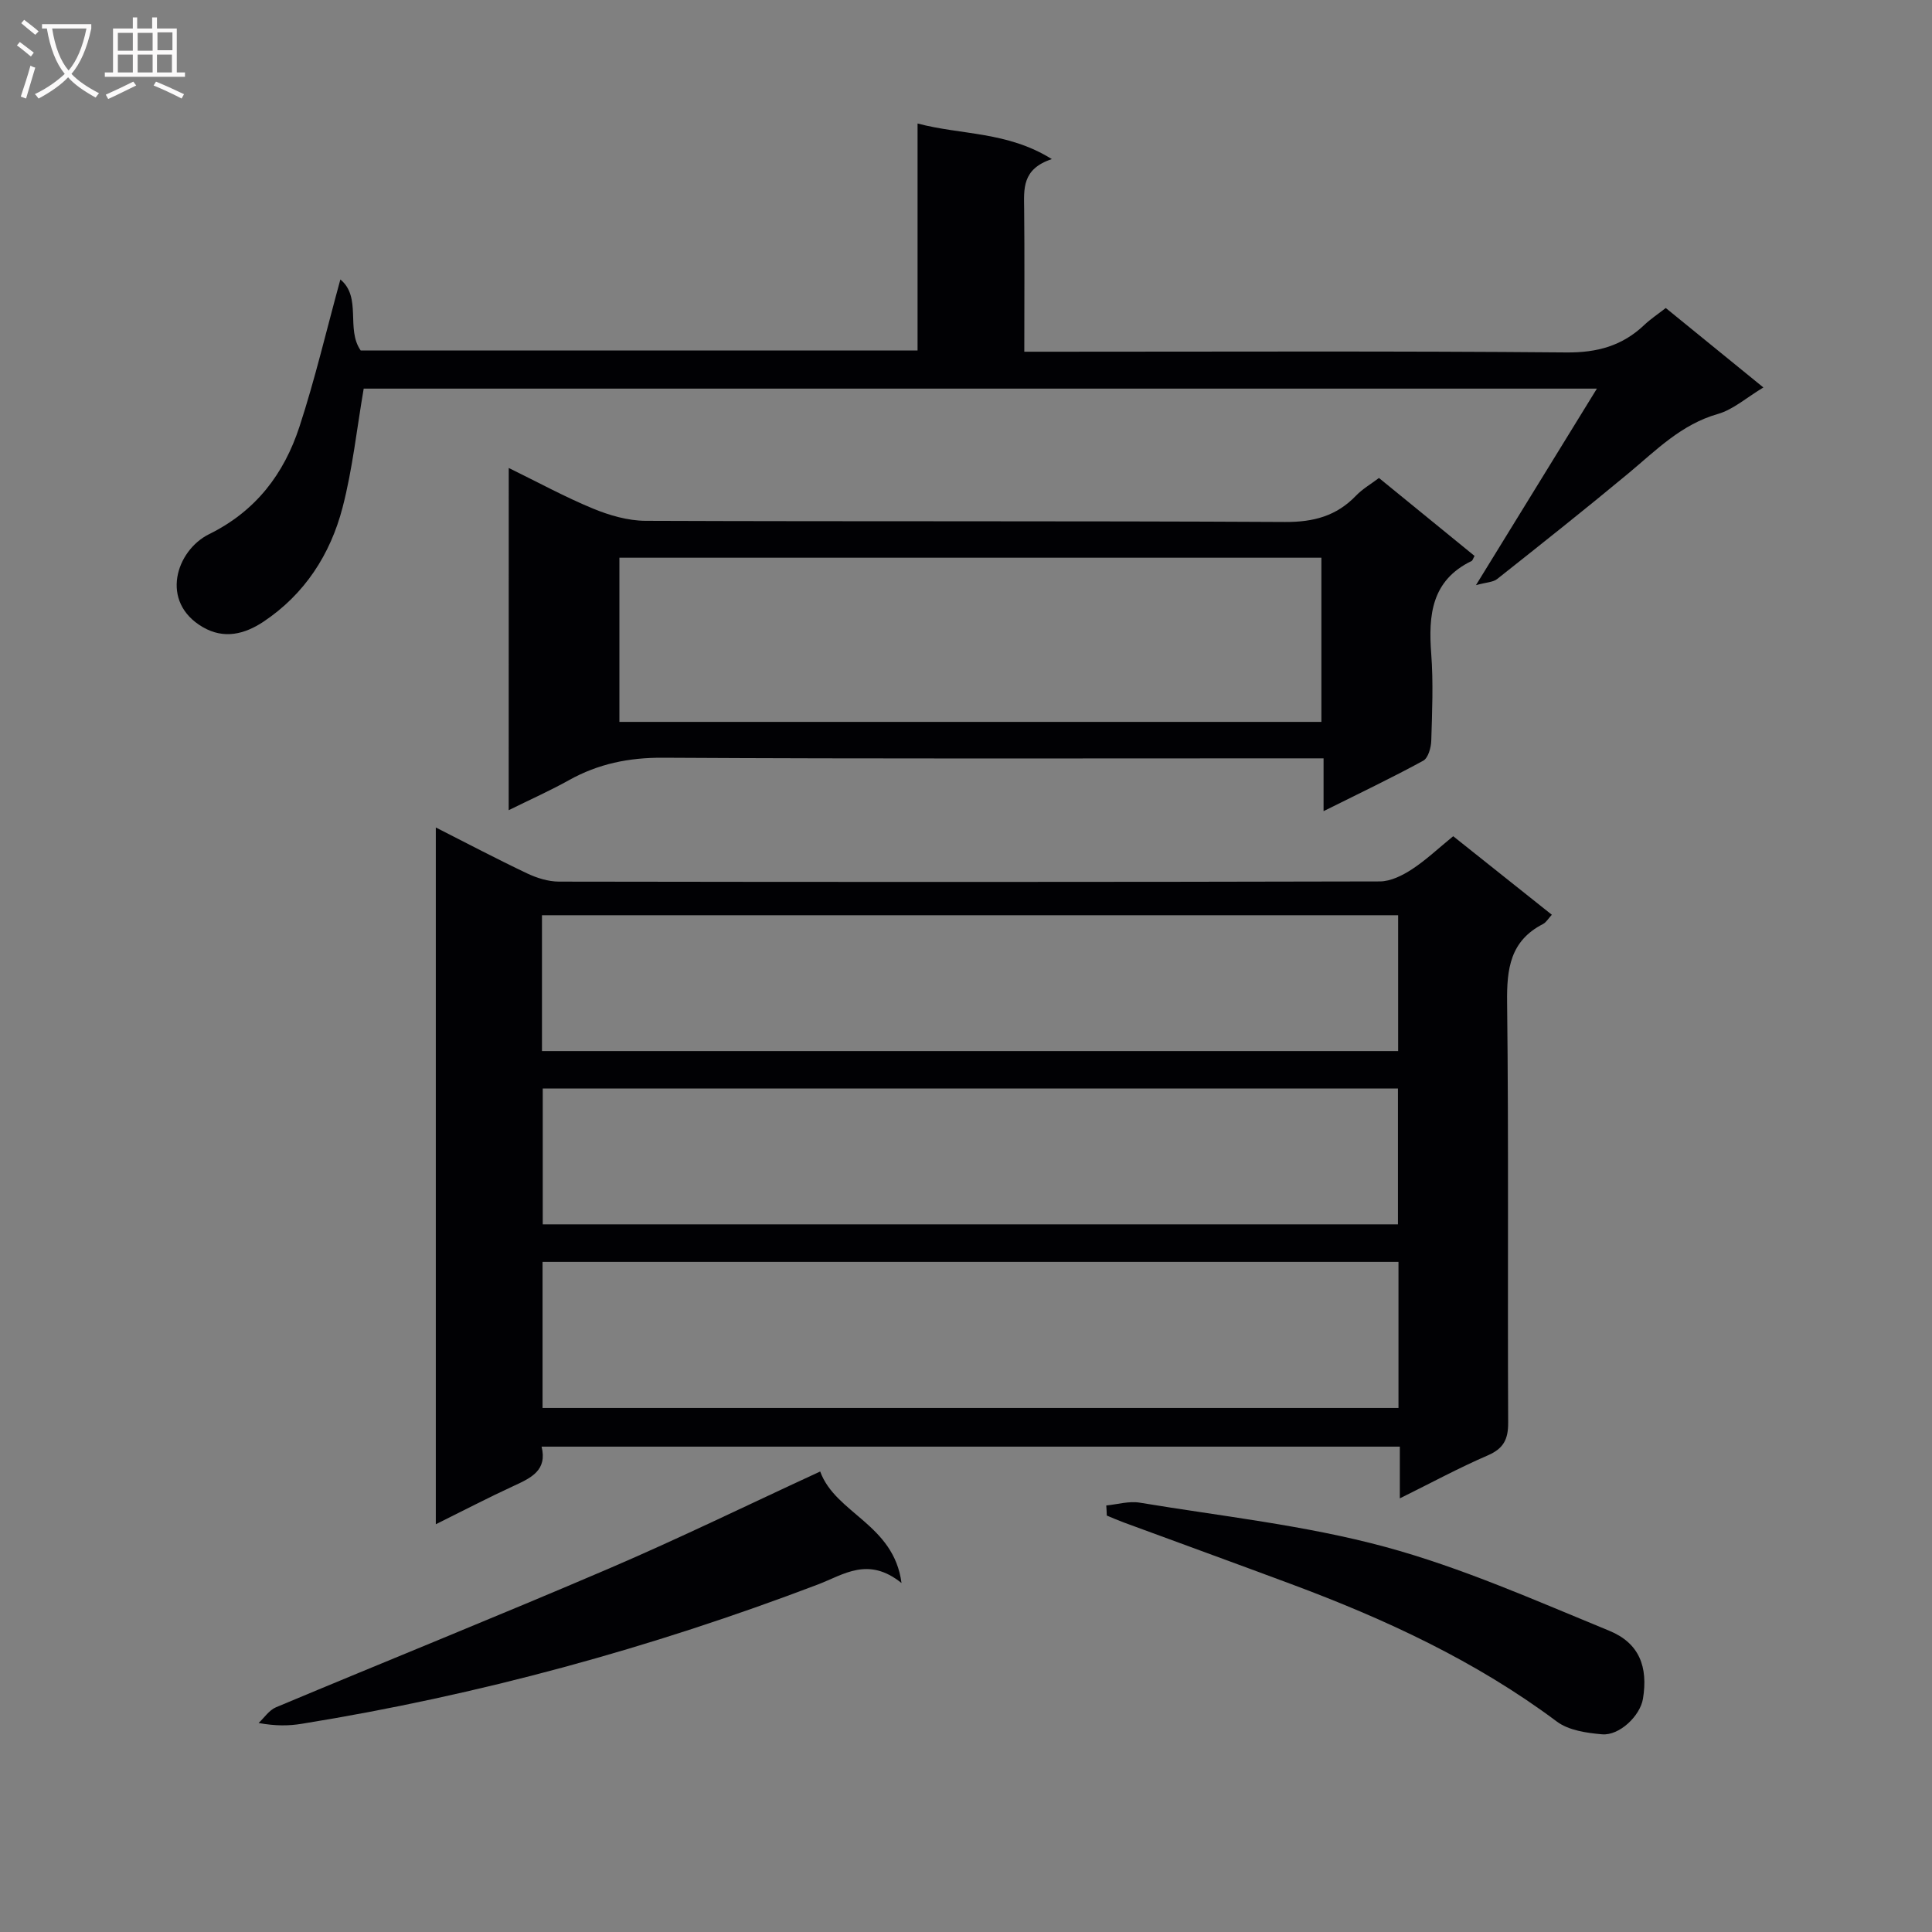
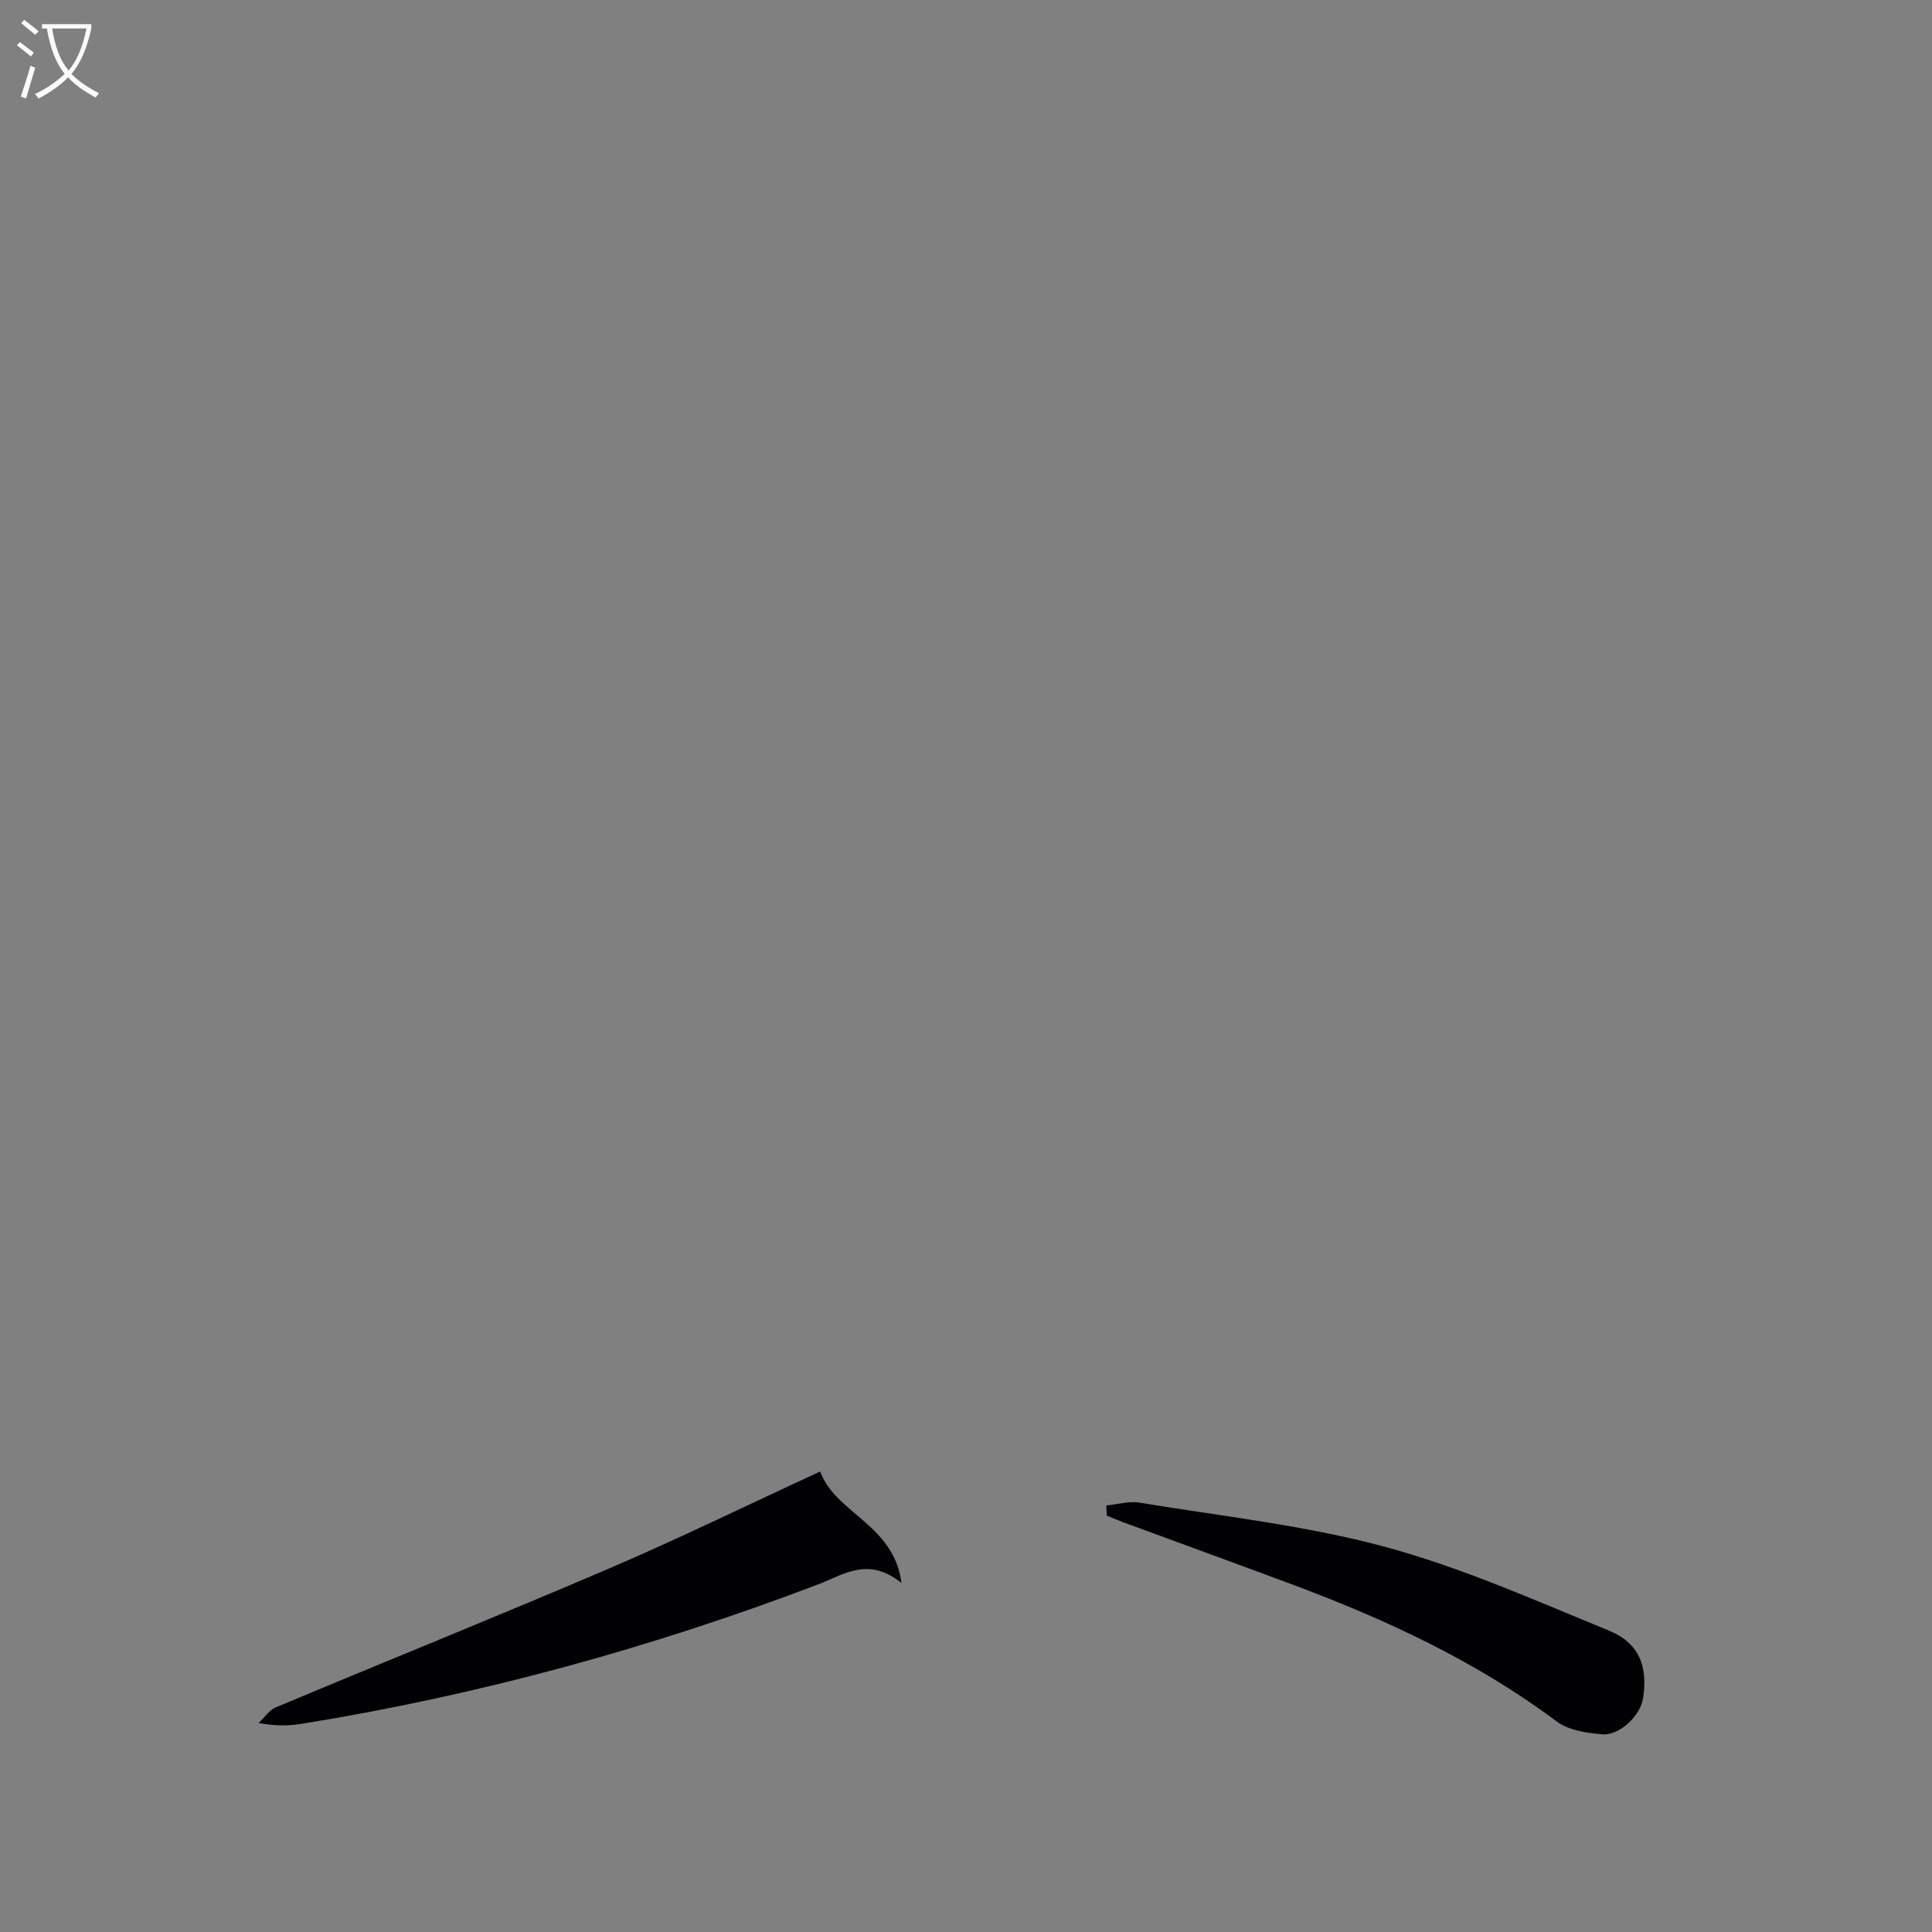
<svg xmlns="http://www.w3.org/2000/svg" enable-background="new 0 0 400 400" viewBox="0 0 400 400">
  <rect x="0" y="0" width="400" height="400" fill="#808080" stroke="none" />
  <g fill="#010104">
-     <path d="m289.82 310.22c0-3.98 0-7.13 0-10.71-59.27 0-118.3 0-177.69 0 1.22 4.91-2.17 6.47-5.77 8.13-5.24 2.41-10.37 5.09-16.13 7.94 0-48.32 0-95.96 0-144.26 6.52 3.31 12.65 6.54 18.91 9.51 2.02.96 4.38 1.69 6.58 1.7 56.66.09 113.32.1 169.98-.04 2.23-.01 4.67-1.24 6.62-2.51 2.91-1.9 5.46-4.33 8.55-6.85 6.76 5.39 13.5 10.75 20.42 16.26-.73.79-1.17 1.58-1.83 1.92-6.79 3.48-7.52 9.26-7.43 16.24.34 28.99.08 57.99.22 86.99.02 3.49-.98 5.39-4.26 6.8-5.91 2.55-11.59 5.63-18.17 8.88zm-177.49-48.96v30.25h177.21c0-10.2 0-20.1 0-30.25-59.14 0-118.02 0-177.21 0zm-.12-43.64h177.26c0-9.53 0-18.76 0-28.13-59.25 0-118.15 0-177.26 0zm.16 7.74v28.13h177.06c0-9.54 0-18.75 0-28.13-59.15 0-117.9 0-177.06 0z" />
-     <path d="m189.97 72.56c0-15.75 0-30.89 0-46.99 9.14 2.42 18.55 1.6 27.8 7.37-6.24 2.05-5.77 6.22-5.73 10.35.1 9.63.03 19.25.03 29.53h6.27c35.32 0 70.64-.16 105.95.15 6.4.06 11.59-1.37 16.14-5.69 1.3-1.23 2.82-2.24 4.45-3.51 6.67 5.43 13.19 10.74 20.21 16.45-3.5 2.1-6.24 4.58-9.43 5.49-7.58 2.16-12.76 7.5-18.49 12.27-8.95 7.44-18.07 14.67-27.2 21.9-.84.67-2.22.67-4.39 1.27 8.68-14.11 16.63-27.03 25.04-40.69-85.99 0-170.94 0-255.32 0-1.44 8.4-2.31 16.65-4.37 24.59-2.52 9.72-7.85 17.98-16.39 23.67-3.85 2.56-8.13 3.69-12.55 1.12-8.98-5.22-5.54-15.87 1.31-19.25 9.7-4.79 15.51-12.5 18.7-22.25 3.23-9.87 5.6-20.02 8.47-30.48 4.49 3.71 1.09 10.29 4.21 14.7z" />
-     <path d="m105.33 96.89c6.08 2.97 11.62 6 17.43 8.4 3.41 1.41 7.24 2.52 10.89 2.54 44.14.17 88.28 0 132.42.24 5.9.03 10.63-1.23 14.69-5.46 1.35-1.4 3.11-2.41 4.74-3.65 6.69 5.46 13.26 10.81 19.79 16.14-.31.54-.39.94-.62 1.05-8.29 4.02-8.96 11.17-8.35 19.2.45 5.96.19 11.99.01 17.98-.04 1.45-.64 3.61-1.67 4.17-6.53 3.56-13.26 6.77-20.63 10.44 0-4.01 0-7.24 0-10.93-2.27 0-4.06 0-5.85 0-43.64 0-87.28.12-130.92-.13-7.06-.04-13.38 1.25-19.47 4.65-3.89 2.17-7.98 3.99-12.47 6.21.01-23.78.01-46.99.01-70.85zm22.91 52.57h145.34c0-11.59 0-22.8 0-33.99-48.64 0-96.87 0-145.34 0z" />
    <path d="m169.81 304.66c3.19 8.73 15.24 10.88 16.84 23.09-6.91-5.57-11.96-1.74-17.26.28-34.69 13.2-70.31 22.95-106.96 28.87-2.61.42-5.29.48-8.89-.17 1.19-1.11 2.18-2.66 3.59-3.25 22.97-9.63 46.08-18.93 68.97-28.74 14.5-6.22 28.7-13.16 43.71-20.08z" />
    <path d="m229.04 311.69c2.31-.22 4.71-.95 6.93-.58 16.99 2.82 34.25 4.67 50.8 9.15 15.88 4.3 31.12 11.1 46.41 17.37 6.26 2.57 8.05 7.51 6.98 14.07-.57 3.52-4.86 7.69-8.48 7.37-3.19-.28-6.9-.81-9.34-2.63-16.8-12.56-35.55-21.23-55.06-28.49-11.5-4.28-23.04-8.48-34.56-12.72-1.2-.44-2.38-.96-3.57-1.45-.02-.69-.06-1.39-.11-2.09z" />
  </g>
  <path d="m6.4 11.7c-1-.8-1.9-1.6-2.9-2.3l.6-.7c.9.7 1.9 1.4 2.9 2.2zm-2.1 8.3c.7-2.1 1.4-4.2 2-6.4.2.1.6.3 1 .4-.7 2.3-1.3 4.4-1.9 6.4zm3-12.8c-1.1-.9-2.1-1.7-2.9-2.4l.6-.7c1 .8 2 1.5 3 2.4zm1.4-1.3v-.9h10.2v.9c-.9 4.2-2.3 7.3-4.1 9.4 1.3 1.4 3.2 2.7 5.7 4-.2.2-.4.5-.7.9-2.5-1.4-4.4-2.7-5.7-4.2-1.4 1.5-3.5 3-6.1 4.4 0 0 0 0-.1-.1-.3-.4-.5-.7-.7-.8 2.7-1.3 4.7-2.8 6.2-4.2-1.8-2.2-3-5.3-3.7-9.4zm9.2 0h-7.1c.6 3.8 1.7 6.7 3.4 8.7 1.7-2 2.9-4.8 3.7-8.7z" fill="#fbfafa" />
-   <path d="m31.6 3.6h.9v2.3h4.1v9.1h1.7v.9h-16.6v-.9h1.7v-9.1h4.1v-2.3h.9v2.3h3.1v-2.3zm-4 13.3.6.8c-1.9.9-3.8 1.9-5.8 2.8-.2-.3-.3-.6-.5-.9 2-.9 3.9-1.8 5.7-2.7zm-3.2-10.1v3.7h3.1v-3.7zm0 4.5v3.7h3.1v-3.7zm4.1-4.5v3.7h3.1v-3.7zm0 4.5v3.7h3.1v-3.7zm9.1 9.1c-2.1-1.1-4.1-2-5.8-2.7l.5-.8c2.2.9 4.1 1.8 5.8 2.6zm-1.9-13.7h-3.1v3.7h3.1v-3.6zm-3.2 4.6v3.7h3.1v-3.7z" fill="#fbfafa" />
</svg>